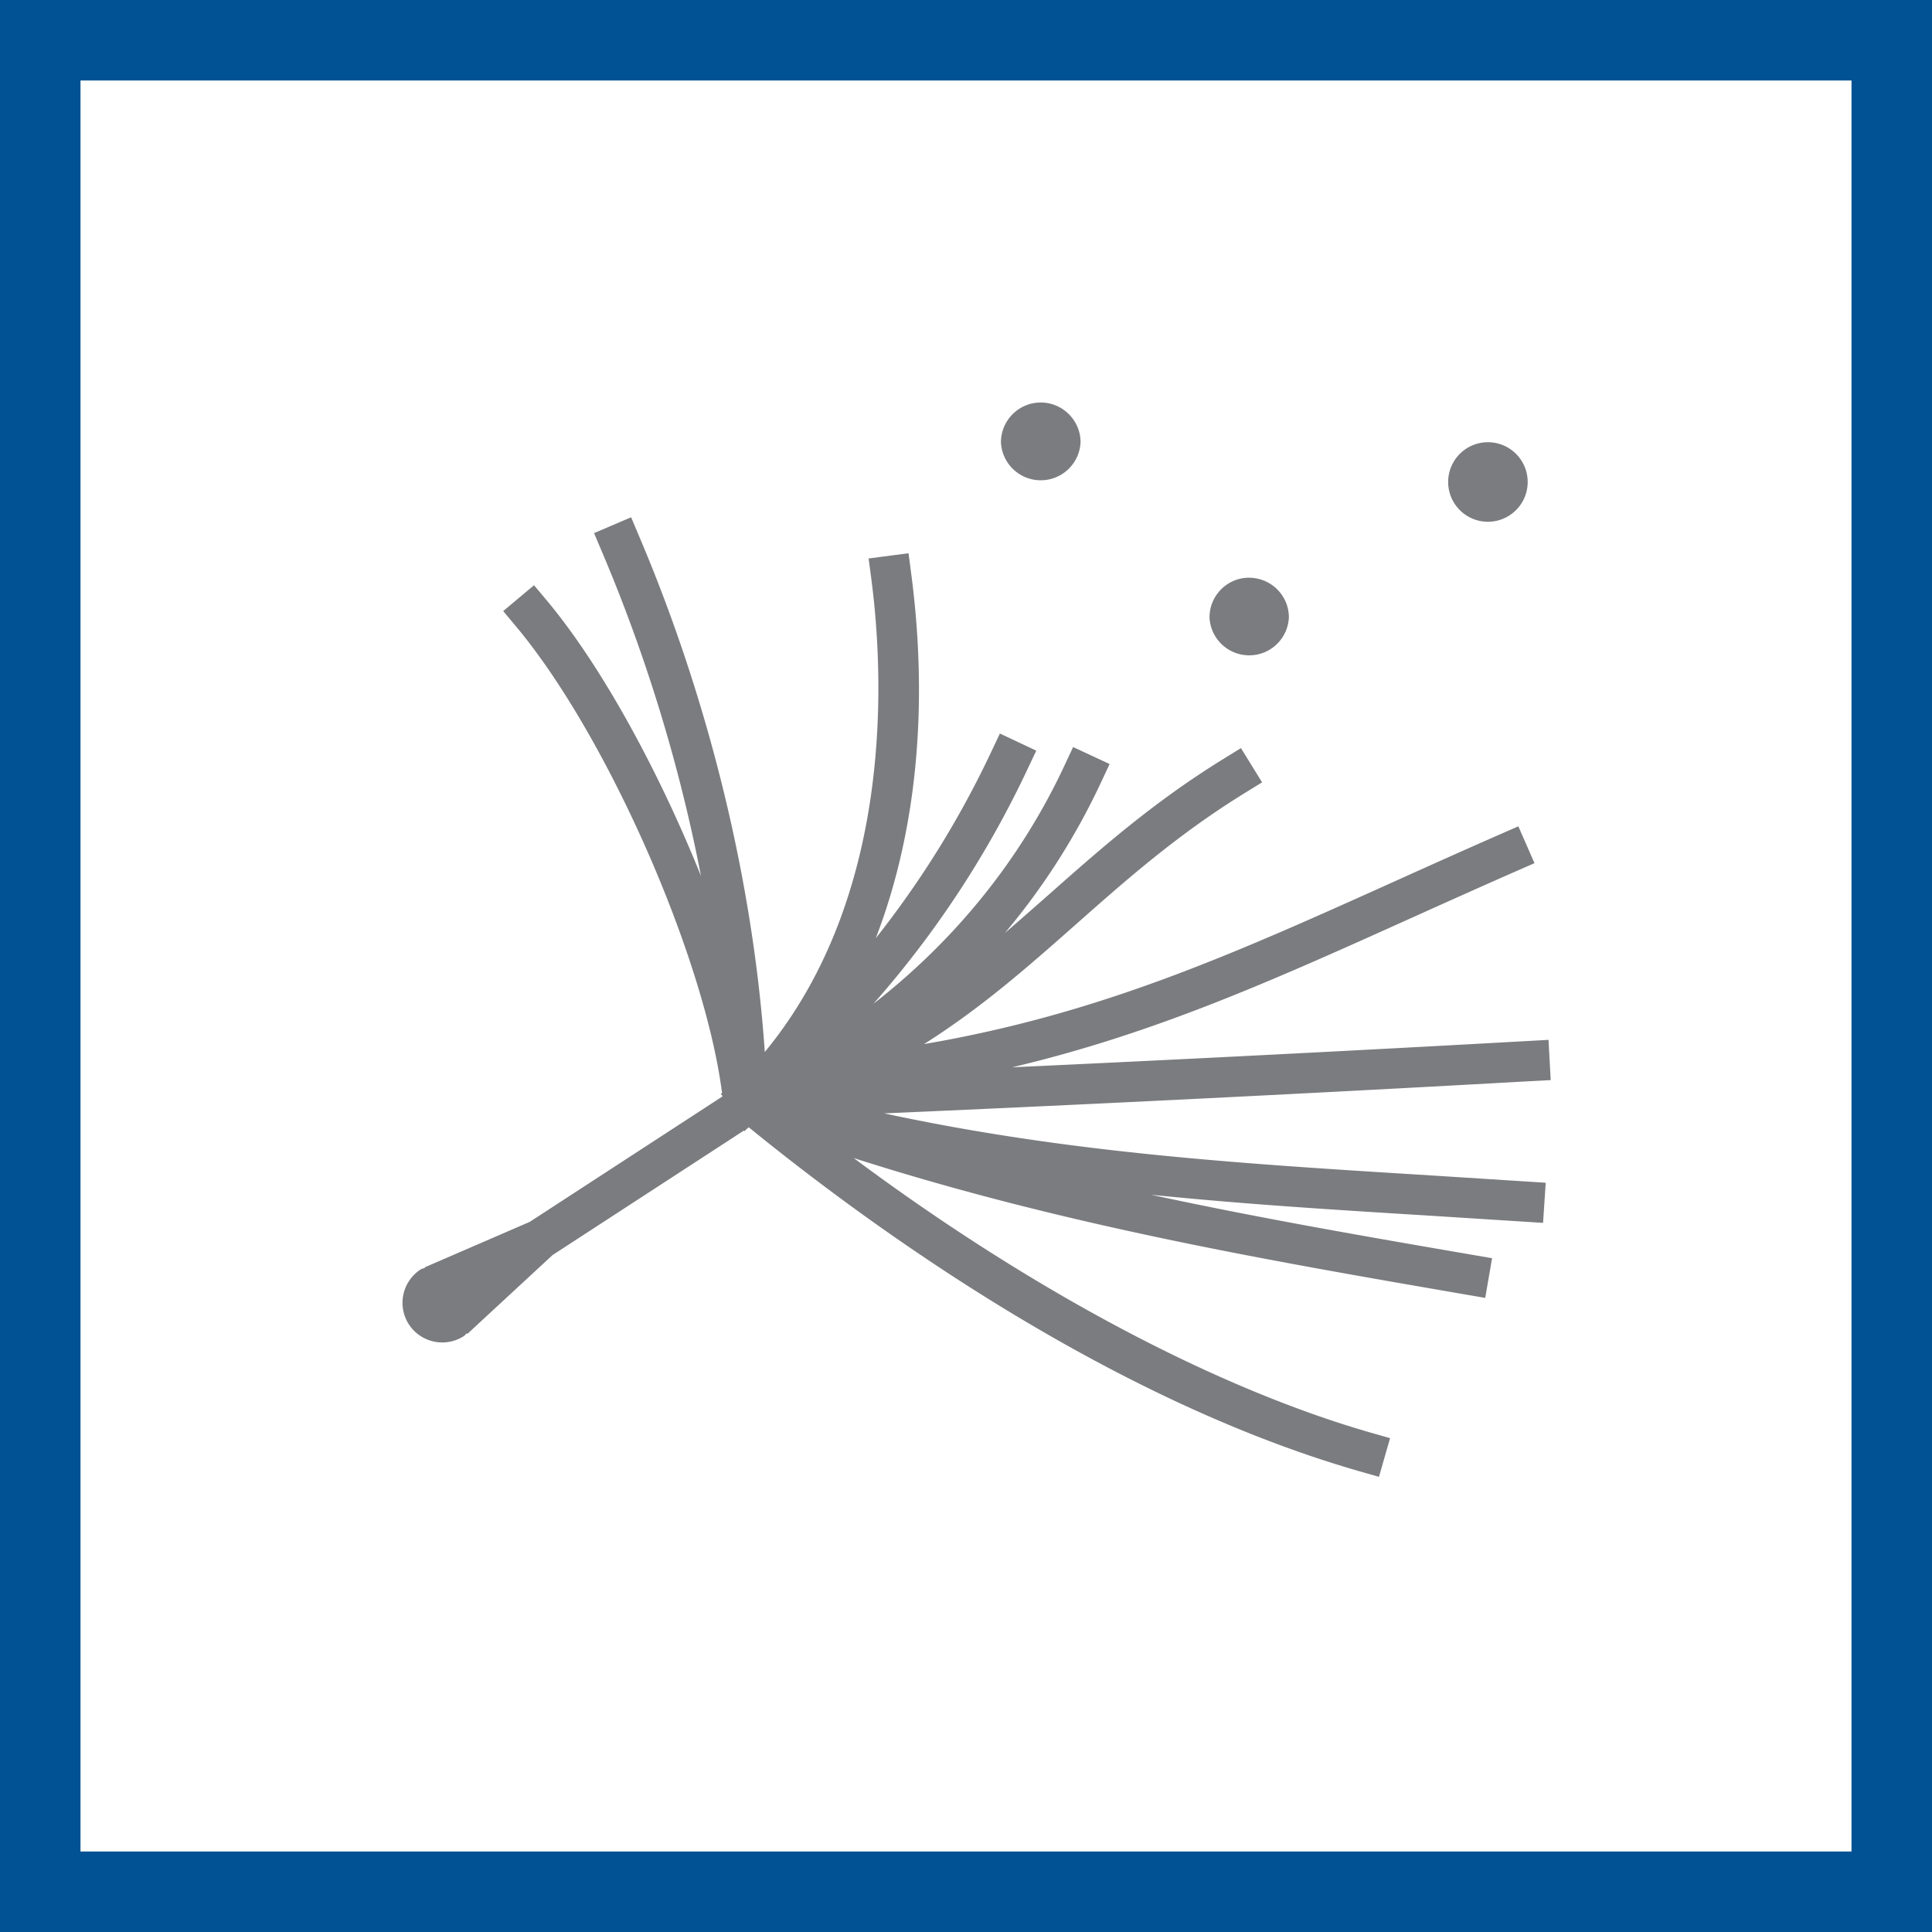
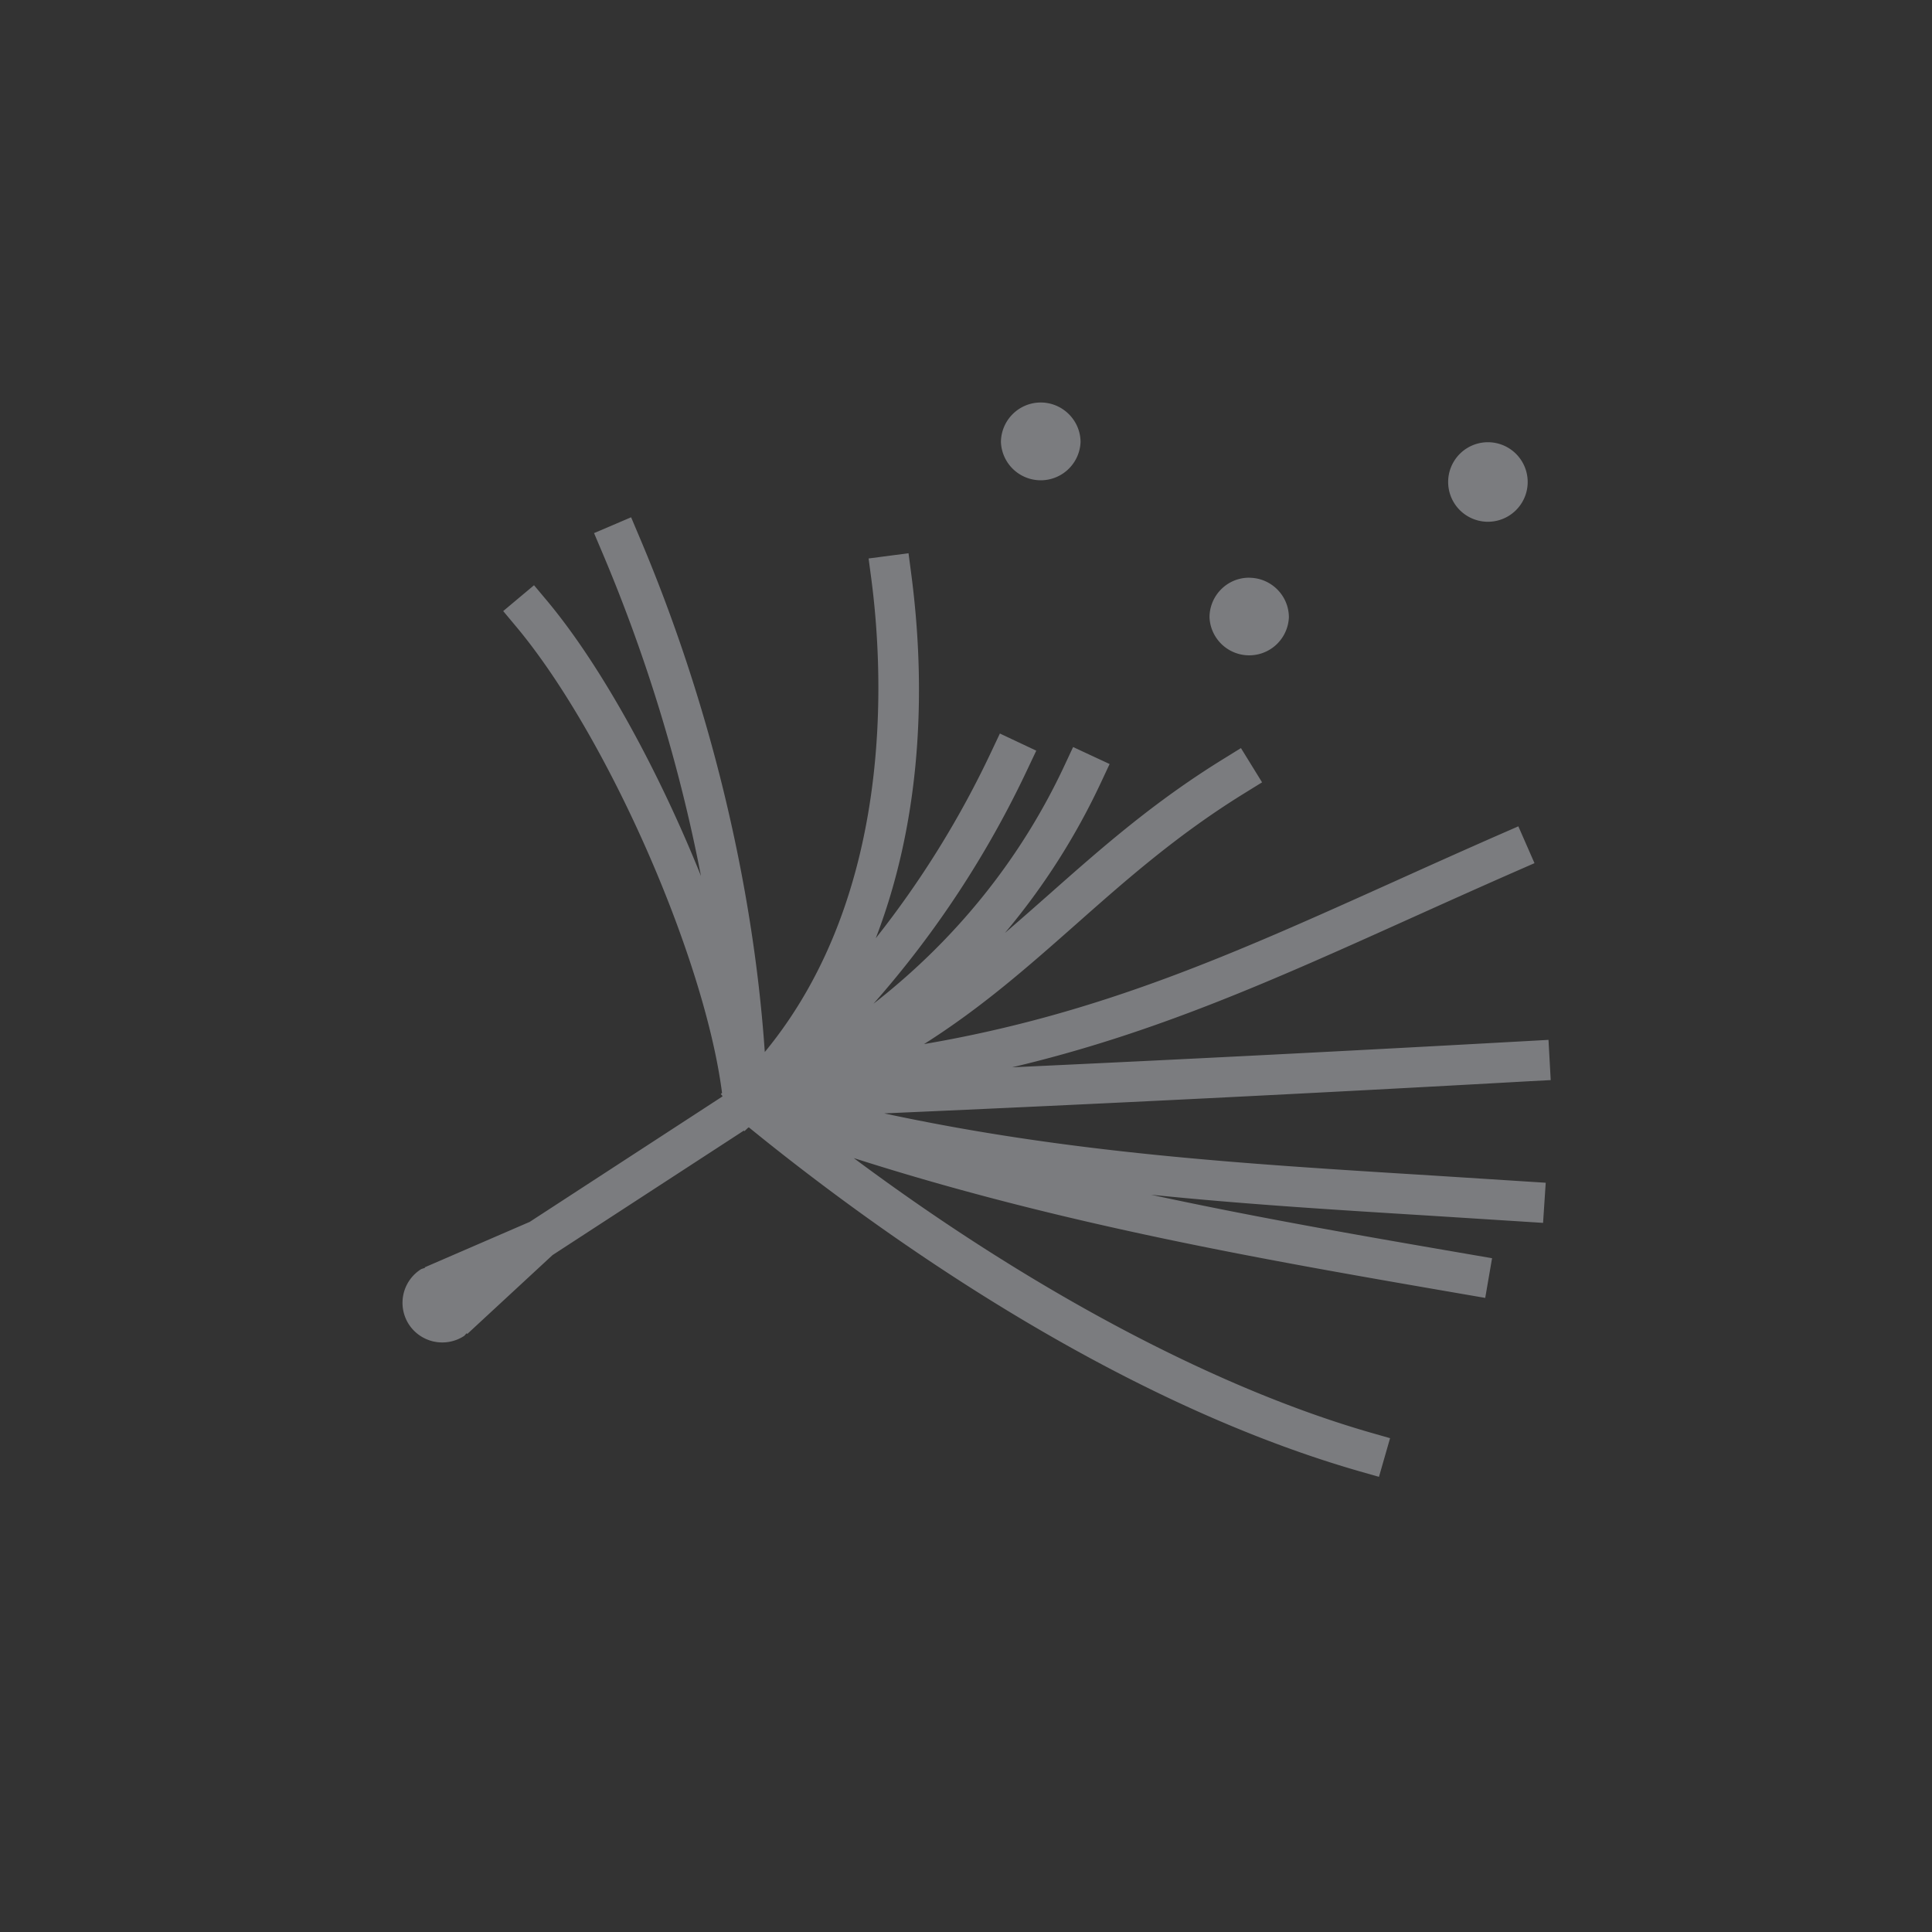
<svg xmlns="http://www.w3.org/2000/svg" width="48" height="48" fill="none" viewBox="0 0 48 48">
  <rect x="0" y="0" width="48" height="48" fill="#333333" stroke="none" />
-   <path fill="#fff" stroke="#015294" stroke-width="2" d="M1 1H47V47H1V1Z" />
  <path fill="#7B7C7F" fill-rule="evenodd" d="m15.68 12.852.194.46c1.742 4.093 2.837 8.597 3.127 12.825 3.246-3.938 2.95-9.455 2.645-11.766l-.066-.496.992-.13.065.495c.442 3.353.124 6.467-.879 9.07a23.783 23.783 0 0 0 2.87-4.633l.214-.453.904.426-.214.452a24.724 24.724 0 0 1-3.83 5.835c2.051-1.598 3.668-3.609 4.747-5.923l.212-.454.907.422-.212.453a16.959 16.959 0 0 1-2.39 3.745c.37-.317.735-.64 1.105-.966 1.272-1.125 2.586-2.288 4.335-3.365l.425-.263.525.851-.426.263c-1.674 1.032-2.956 2.166-4.196 3.263-1.192 1.053-2.34 2.068-3.777 2.977 4.374-.747 7.676-2.234 11.682-4.038.838-.378 1.708-.769 2.626-1.172l.458-.2.401.915-.458.201c-.914.401-1.78.791-2.617 1.168-3.44 1.55-6.374 2.87-9.905 3.703 4.306-.199 8.547-.416 12.828-.654l.5-.028.055 1-.499.026c-5.348.3-10.63.563-16.06.801 4.592.985 8.83 1.247 13.6 1.542l2.835.181-.066.997-2.833-.18c-2.333-.144-4.613-.285-6.906-.519 2.696.582 5.357 1.041 7.978 1.492l.494.085-.17.986-.494-.085c-4.927-.85-9.998-1.725-15.195-3.389 4.38 3.263 8.957 5.704 12.845 6.822l.48.137-.276.961-.48-.137c-6.263-1.799-12.145-6.079-15.176-8.547l-.024.016-.086.081-.014-.015-4.752 3.092-2.119 1.961-.013-.019c-.026.02-.042.051-.07.07a.991.991 0 0 1-1.369-.292.987.987 0 0 1 .29-1.36c.036-.024.077-.027.114-.046l-.008-.01 2.608-1.129 4.788-3.116c0-.005 0-.01-.002-.015l-.039-.046.031-.026c-.432-3.366-2.856-8.888-5.117-11.589l-.32-.383.766-.642.321.383c1.363 1.63 2.783 4.243 3.827 6.841a40.24 40.24 0 0 0-2.462-8.059l-.195-.46.92-.393Zm15.352 1.502c.547 0 .99.442.99.985a.987.987 0 0 1-1.972 0c0-.543.44-.986.982-.986Zm5.935-3.367a.986.986 0 1 1 0 1.976.986.986 0 0 1 0-1.976ZM25.856 10c.545 0 .99.444.99.987a.99.99 0 0 1-1.978 0 .99.99 0 0 1 .988-.987Z" clip-rule="evenodd" />
</svg>